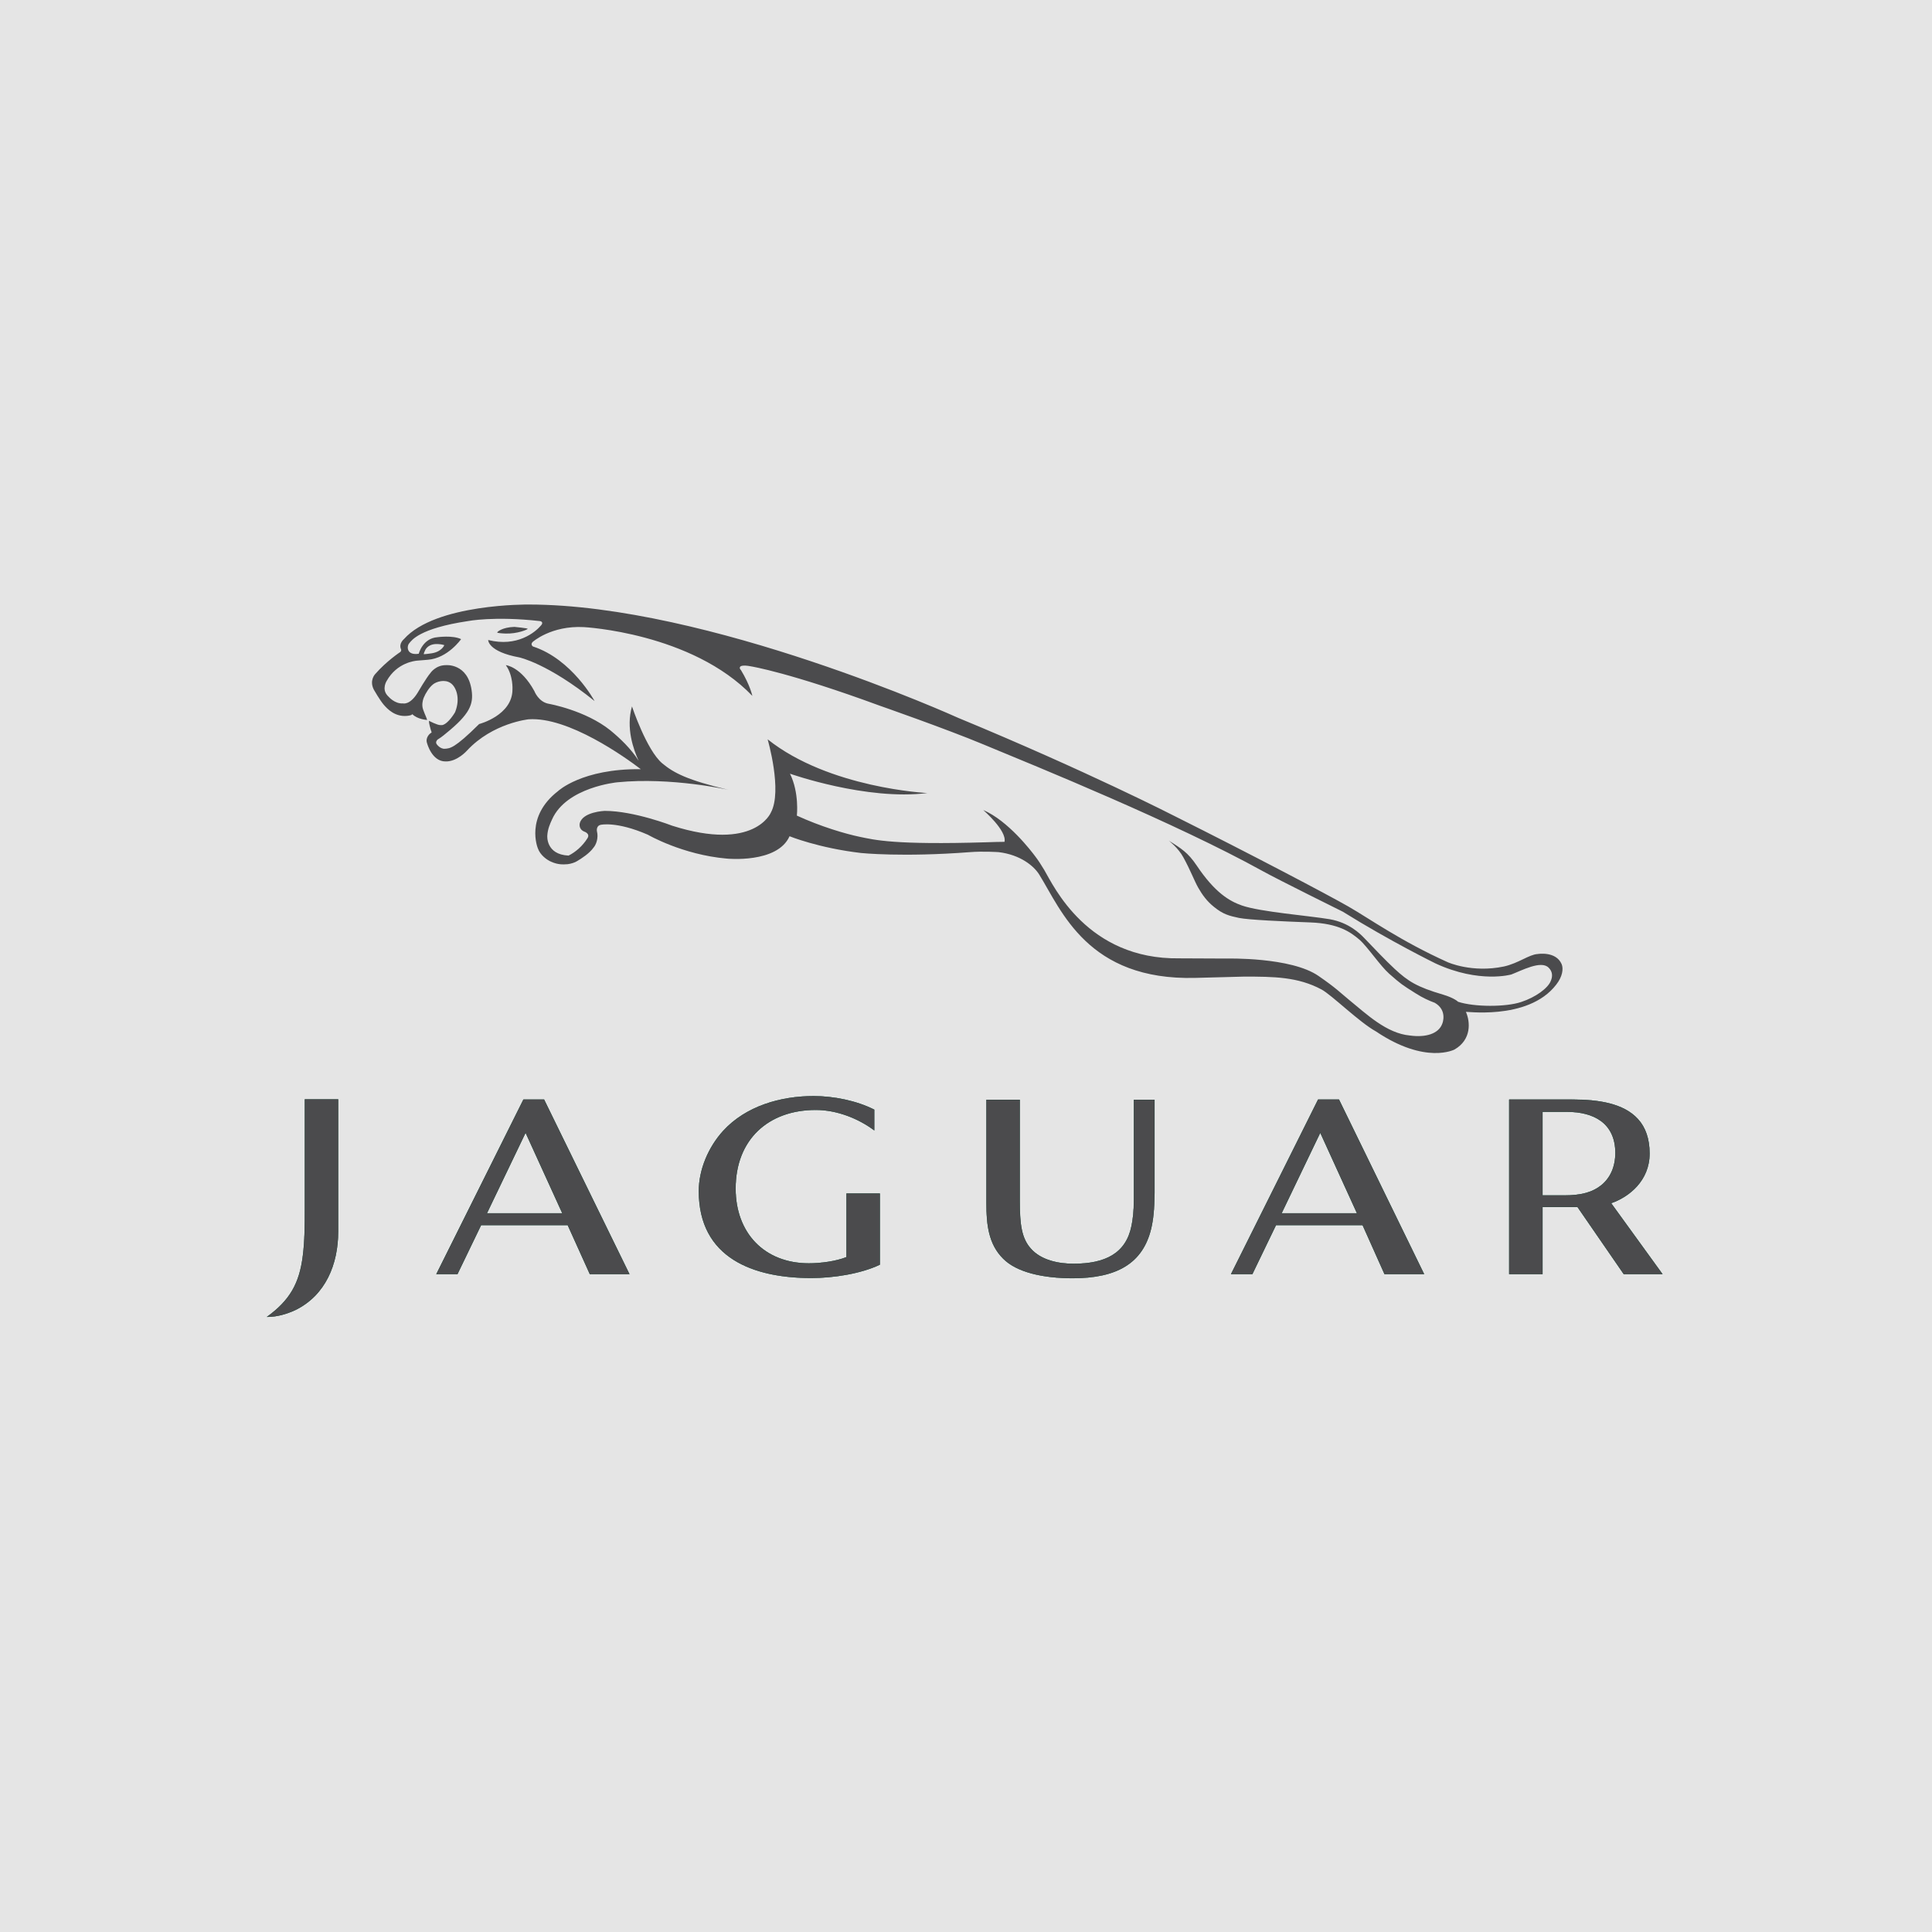
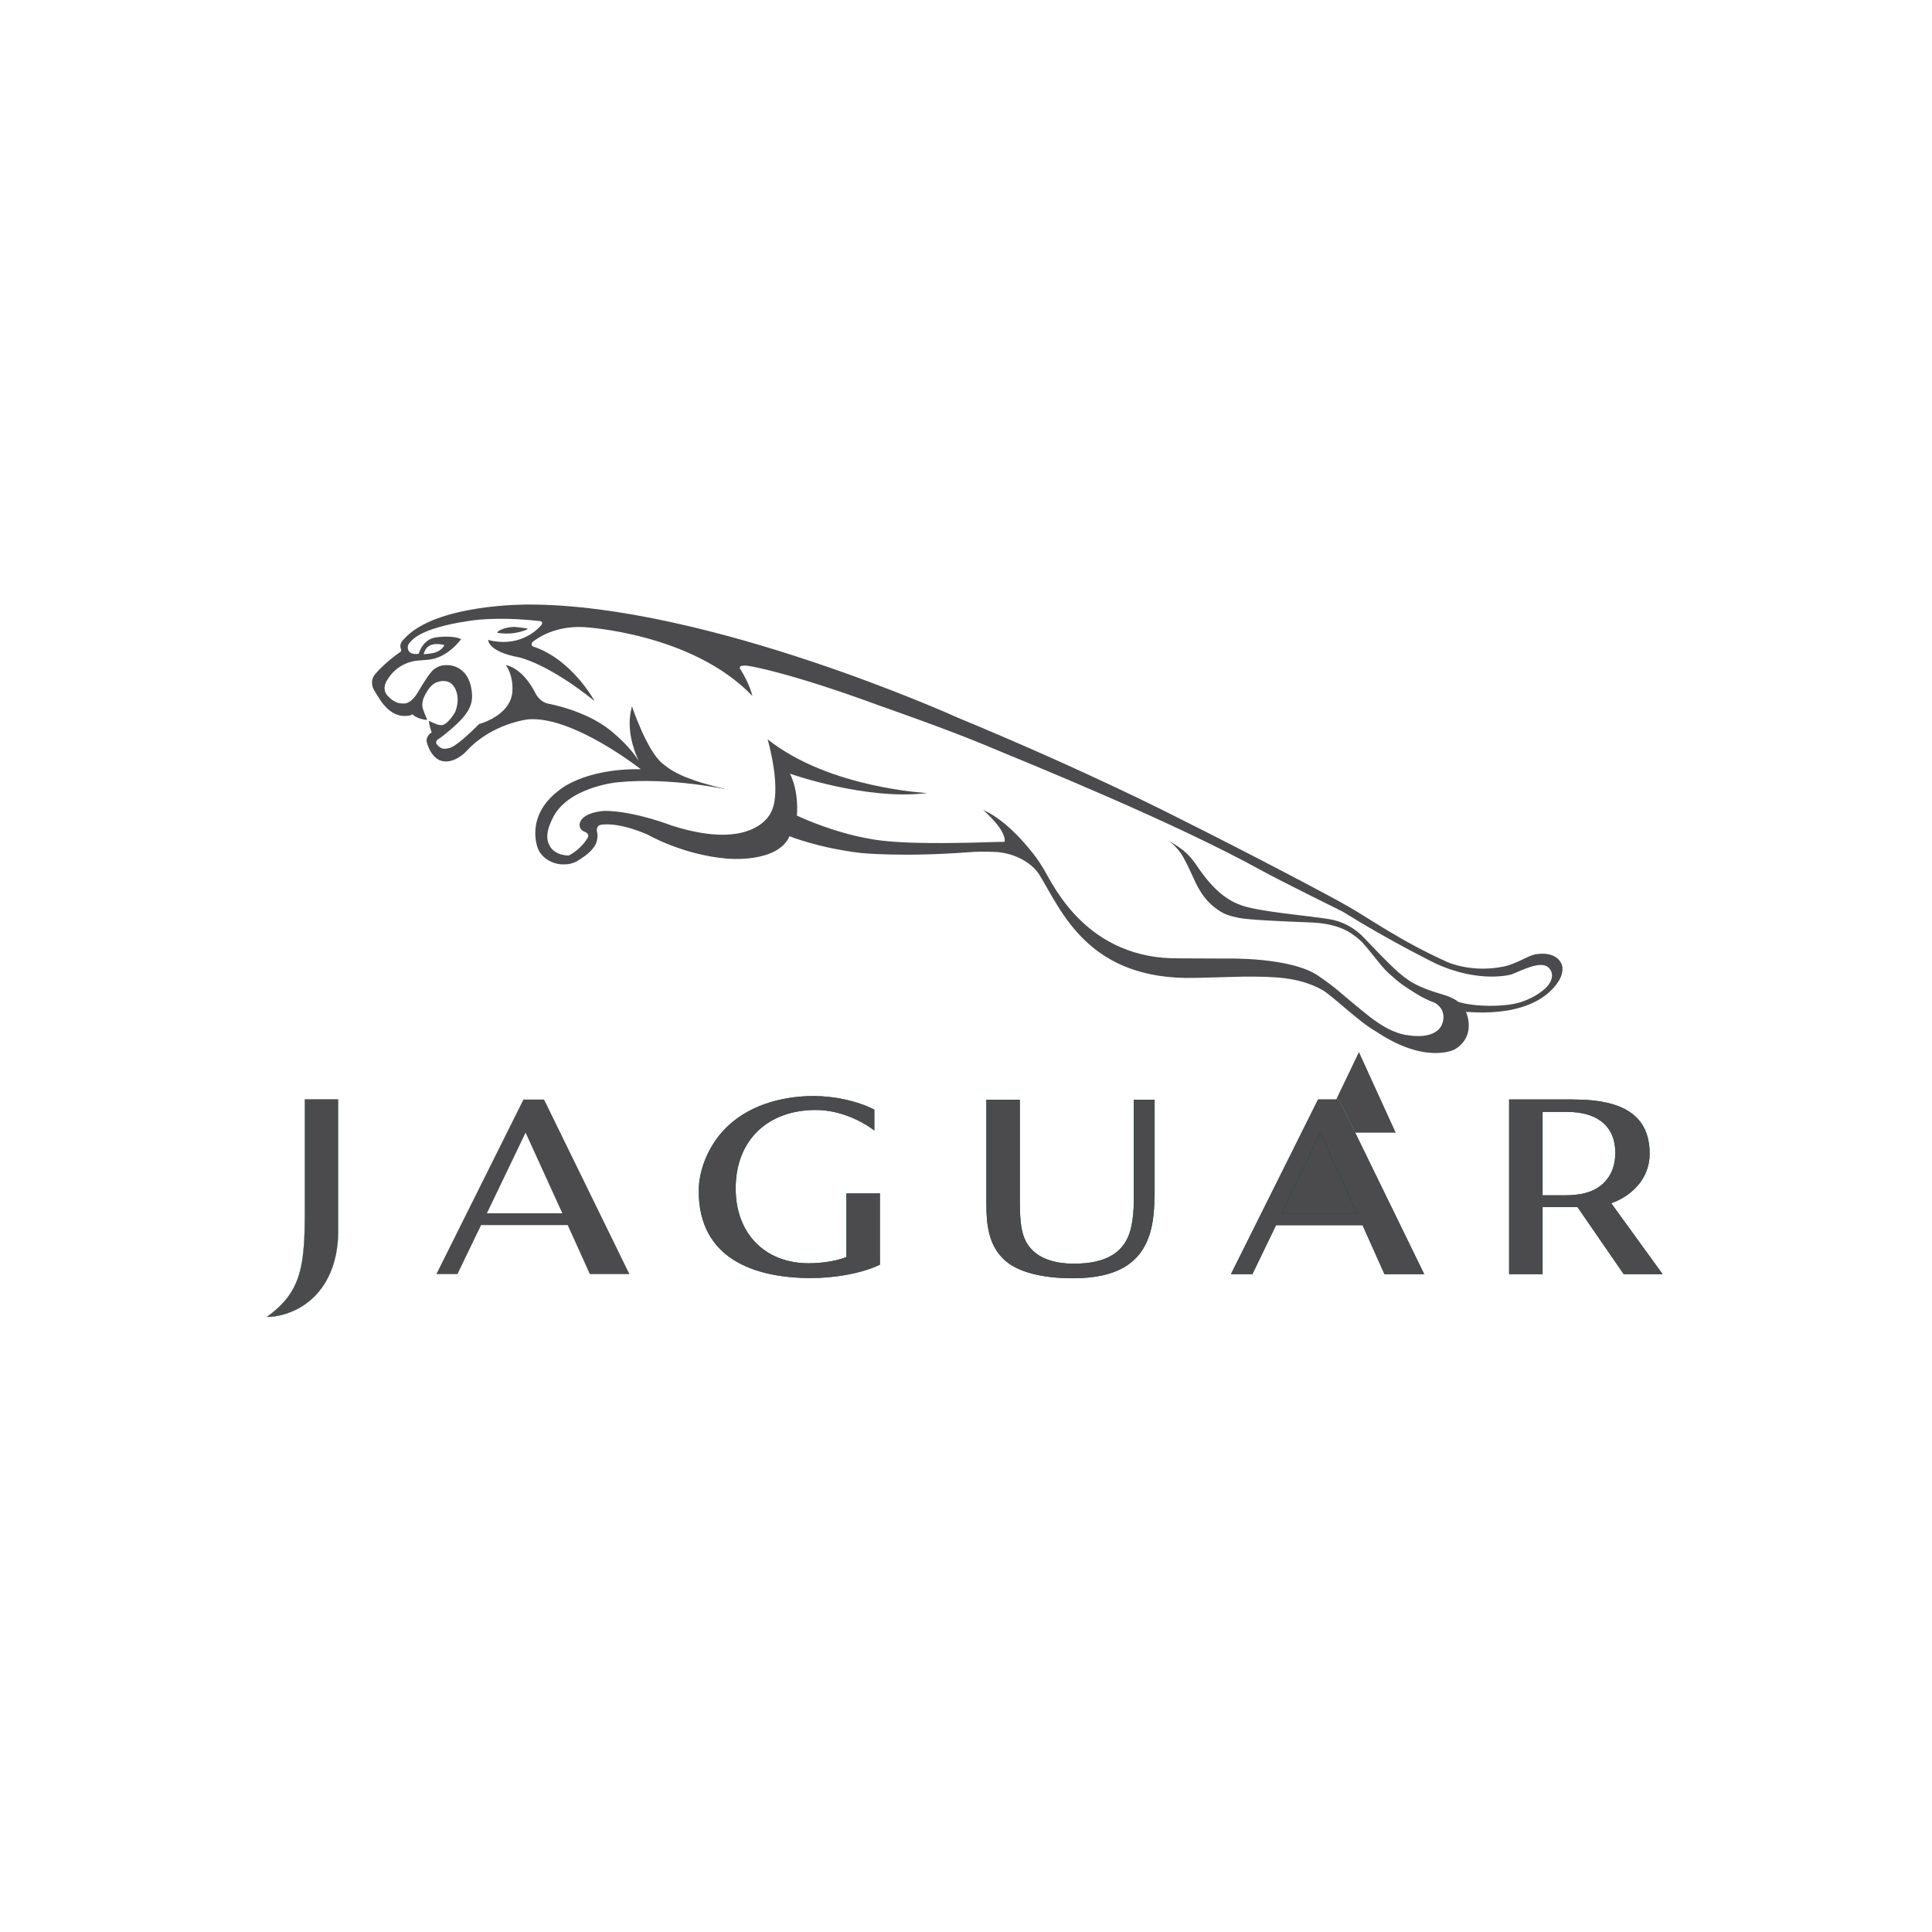
<svg xmlns="http://www.w3.org/2000/svg" id="Ebene_1" width="1600" height="1600" viewBox="0 0 1600 1600">
-   <rect width="1600" height="1600" fill="#e5e5e5" stroke-width="0" />
  <path d="M953.285,1017.598c-6.943,28.838-28.66,40.943-64.975,40.943-24.744,0-46.462-4.984-57.499-16.199-12.105-11.927-13.885-28.304-13.885-45.75v-85.803h27.592v84.379c0,19.048,1.602,30.441,9.079,38.807,8.545,9.791,23.142,12.639,35.425,12.639,25.99,0,43.436-8.367,48.064-31.331,1.068-5.34,1.958-11.749,1.958-21.718v-82.777h17.089v76.902c-.178,14.241-1.068,22.43-2.848,29.907" fill="#4b4b4d" stroke-width="0" />
  <path d="M953.285,1017.598c-6.943,28.838-28.66,40.943-64.975,40.943-24.744,0-46.462-4.984-57.499-16.199-12.105-11.927-13.885-28.304-13.885-45.75v-85.803h27.592v84.379c0,19.048,1.602,30.441,9.079,38.807,8.545,9.791,23.142,12.639,35.425,12.639,25.99,0,43.436-8.367,48.064-31.331,1.068-5.34,1.958-11.749,1.958-21.718v-82.777h17.089v76.902c-.178,14.241-1.068,22.43-2.848,29.907" fill="#4b4b4d" stroke="#01422d" stroke-miterlimit="12.44" stroke-width=".149" />
-   <path d="M1093.383,938.026l-32.043,66.756h62.483l-30.441-66.756M1146.609,1055.16l-18.158-40.587h-71.74l-19.582,40.587h-17.623l72.096-144.548h17.267l70.494,144.548h-32.755Z" fill="#4b4b4d" stroke-width="0" />
+   <path d="M1093.383,938.026h62.483l-30.441-66.756M1146.609,1055.16l-18.158-40.587h-71.74l-19.582,40.587h-17.623l72.096-144.548h17.267l70.494,144.548h-32.755Z" fill="#4b4b4d" stroke-width="0" />
  <path d="M1093.383,938.026l-32.043,66.756h62.483l-30.441-66.756M1146.609,1055.16l-18.158-40.587h-71.74l-19.582,40.587h-17.623l72.096-144.548h17.267l70.494,144.548h-32.755Z" fill="#4b4b4d" stroke="#01422d" stroke-miterlimit="12.44" stroke-width=".149" />
  <path d="M435.262,938.026l-32.043,66.756h62.483l-30.441-66.756M488.489,1055.16l-18.336-40.587h-71.74l-19.582,40.587h-17.445l72.096-144.548h17.089l70.672,144.548h-32.755Z" fill="#4b4b4d" stroke-width="0" />
-   <path d="M435.262,938.026l-32.043,66.756h62.483l-30.441-66.756M488.489,1055.16l-18.336-40.587h-71.74l-19.582,40.587h-17.445l72.096-144.548h17.089l70.672,144.548h-32.755Z" fill="#4b4b4d" stroke="#01422d" stroke-miterlimit="12.44" stroke-width=".149" />
  <path d="M671.844,1058.364c-47.708,0-93.102-16.377-93.102-71.918,0-17.98,8.011-36.493,20.116-49.844,18.87-20.65,47.708-28.838,74.944-28.838,16.377,0,35.425,3.738,50.2,11.215v17.089c-13.351-9.969-31.153-16.911-48.42-16.911-39.341,0-66.4,24.566-66.4,65.153,0,36.849,23.854,61.949,60.703,61.949,9.435,0,22.252-1.602,31.153-5.162v-52.692h27.592v58.923c-16.021,7.655-38.985,11.037-56.787,11.037" fill="#4b4b4d" stroke-width="0" />
  <path d="M671.844,1058.364c-47.708,0-93.102-16.377-93.102-71.918,0-17.98,8.011-36.493,20.116-49.844,18.87-20.65,47.708-28.838,74.944-28.838,16.377,0,35.425,3.738,50.2,11.215v17.089c-13.351-9.969-31.153-16.911-48.42-16.911-39.341,0-66.4,24.566-66.4,65.153,0,36.849,23.854,61.949,60.703,61.949,9.435,0,22.252-1.602,31.153-5.162v-52.692h27.592v58.923c-16.021,7.655-38.985,11.037-56.787,11.037" fill="#4b4b4d" stroke="#01422d" stroke-miterlimit="12.44" stroke-width=".149" />
  <path d="M1297.744,920.758h-20.294v69.248h17.801c14.953,0,23.854-2.848,30.797-8.367,7.299-5.874,11.749-14.953,11.749-27.058-.178-24.566-17.979-33.823-40.053-33.823M1344.74,1055.16l-38.273-55.541h-29.016v55.541h-27.592v-144.548h52.336c21.184,0,42.367,3.026,54.295,16.199,6.231,6.765,9.613,16.377,9.613,28.482,0,22.43-16.911,35.959-31.865,41.121l42.546,58.745h-32.043Z" fill="#4b4b4d" stroke-width="0" />
  <path d="M1297.744,920.758h-20.294v69.248h17.801c14.953,0,23.854-2.848,30.797-8.367,7.299-5.874,11.749-14.953,11.749-27.058-.178-24.566-17.979-33.823-40.053-33.823M1344.74,1055.16l-38.273-55.541h-29.016v55.541h-27.592v-144.548h52.336c21.184,0,42.367,3.026,54.295,16.199,6.231,6.765,9.613,16.377,9.613,28.482,0,22.43-16.911,35.959-31.865,41.121l42.546,58.745h-32.043Z" fill="#4b4b4d" stroke="#01422d" stroke-miterlimit="12.44" stroke-width=".149" />
-   <path d="M244.608,1084.888c-7.299,3.382-15.309,5.697-23.498,5.697,18.87-13.707,26.88-27.592,29.728-50.734,1.602-12.817,1.602-25.634,1.602-38.451v-90.966h27.592v109.479c0,26.88-10.325,52.692-35.425,64.975" fill="#4b4b4d" stroke-width="0" />
  <path d="M244.608,1084.888c-7.299,3.382-15.309,5.697-23.498,5.697,18.87-13.707,26.88-27.592,29.728-50.734,1.602-12.817,1.602-25.634,1.602-38.451v-90.966h27.592v109.479c0,26.88-10.325,52.692-35.425,64.975" fill="#4b4b4d" stroke="#01422d" stroke-miterlimit="12.44" stroke-width=".149" />
  <path d="M418.529,524.675c9.969.356,18.514-3.382,18.514-3.916s-11.037-1.602-11.037-1.602c-10.147.356-14.241,4.094-14.241,4.628-.178.356,2.492.712,6.765.89" fill="#4b4b4d" stroke-width="0" />
  <path d="M350.883,541.765s.534-2.136.89-2.492c.178-.534,1.78-5.34,8.723-5.874,0,0,3.56-.356,7.477.89,0,0-2.314,6.052-11.927,6.943.178,0-3.56.534-5.162.534M1284.215,812.525c-2.314,5.874-12.461,13.351-24.388,17.267-12.639,4.272-38.807,4.272-52.336-.178,0,0-2.848-3.026-12.283-5.874-21.896-6.409-29.016-11.037-40.231-21.362-7.833-7.299-16.555-16.555-24.922-25.278-3.738-3.916-12.817-12.995-28.838-15.843-16.733-2.848-57.677-6.052-72.808-11.393-10.147-3.56-22.252-10.503-37.383-33.111-7.299-10.859-12.817-14.063-23.142-20.65,0,0,8.011,6.231,12.105,13.885,6.052,11.037,8.901,19.048,12.283,25.1,3.382,5.874,7.121,11.215,13.173,16.021,7.477,6.052,12.283,7.299,20.65,9.079,8.011,1.602,35.603,2.848,59.279,3.738,23.142.89,33.111,8.011,40.409,14.241,6.587,5.697,17.267,21.718,24.744,28.304,9.969,8.723,10.325,8.901,21.896,16.199,5.874,3.738,11.037,6.052,15.843,7.833,10.681,6.231,6.231,17.089,6.231,17.089-3.026,8.723-14.063,11.749-26.88,9.969-19.404-1.78-35.959-17.801-50.2-29.372-7.833-6.409-10.503-9.613-25.456-19.938-22.786-15.843-76.19-14.419-76.19-14.419l-39.163-.178c-76.19,1.068-104.139-60.169-111.793-73.164-2.67-4.45-4.984-8.011-7.299-11.037-3.56-4.806-22.608-29.729-43.258-38.629,0,0,19.76,17.089,17.623,26.346-4.272,0-9.079.178-14.775.356-76.724,2.314-92.746-1.958-104.851-4.45s-32.577-8.545-52.336-17.623c0,0,2.136-18.87-5.696-34.713,0,0,63.373,22.43,113.751,16.021,0,0-81.353-3.916-132.265-44.504,0,0,12.461,42.724,2.67,60.703,0,0-13.351,32.577-81.709,10.859,0,0-31.509-12.283-55.897-12.283,0,0-18.336.712-20.65,10.325,0,0-1.246,4.628,3.56,6.765,0,0,5.34,1.602,2.848,5.518-4.094,6.587-9.969,11.571-15.665,14.419-19.048-.89-17.623-16.555-17.623-16.555.356-5.518,2.136-9.435,3.916-13.351,11.927-26.88,54.116-30.797,54.116-30.797,44.86-4.45,91.856,6.231,91.856,6.231-33.645-8.011-45.038-13.885-54.651-21.896-12.995-10.859-25.1-47.174-25.1-47.174-5.162,17.801,1.246,35.781,5.518,45.038-6.409-10.147-15.487-18.692-23.498-25.278-20.65-16.555-50.734-21.896-50.734-21.896-8.723-1.424-12.105-10.503-12.105-10.503-11.215-20.472-23.676-21.54-23.676-21.54,6.231,8.545,5.518,20.116,5.518,20.116,0,21.54-27.592,28.66-27.592,28.66-20.65,20.472-24.21,20.116-28.304,20.472s-6.943-3.916-6.943-3.916c-1.246-1.958.89-3.738.89-3.738,3.56-2.136,6.765-4.984,6.765-4.984,20.116-16.199,22.964-24.388,21.362-35.781-3.204-22.608-21.362-20.828-21.362-20.828-8.545,0-12.817,6.587-12.817,6.587-3.382,3.916-10.503,16.199-10.503,16.199-6.409,10.503-12.105,8.901-12.105,8.901-6.943.534-12.105-5.696-12.105-5.696-.356-.178-.534-.534-.712-.712-5.162-5.518-.712-12.283-.712-12.283,8.545-15.131,23.32-16.555,25.278-16.733,1.958-.178,8.723-.712,8.723-.712,16.555-1.246,27.592-17.089,27.592-17.089-6.943-3.382-19.582-1.602-19.582-1.602-12.283.89-15.487,13.707-15.487,13.707-10.503,1.602-9.969-6.587-7.833-8.723,1.78-2.136,8.011-12.283,48.598-18.336,0,0,21.54-4.272,59.635,0,1.424.178,2.848,1.424.89,3.56-4.806,5.696-19.76,18.158-43.792,12.105,0,0-.356,9.613,25.812,14.419,0,0,23.676,4.984,62.305,36.137,0,0-18.692-34.713-51.09-45.216,0,0-2.314-1.602-.178-3.738,0,0,15.309-13.707,42.368-12.283,0,0,89.363,4.628,139.564,56.965,0,0-1.78-8.723-9.435-21.362,0,0-1.602-1.424-.712-2.67,0,0,.712-2.136,9.435-.356,0,0,31.865,5.162,105.919,32.399,0,0,55.541,19.404,85.803,32.043,45.572,18.87,159.501,65.153,231.597,105.029,12.817,7.121,66.4,33.645,66.4,33.645,40.053,24.922,76.902,42.902,76.902,42.902,36.315,16.733,62.661,9.079,62.661,9.079,8.367-3.204,24.566-11.927,30.797-5.697,3.382,3.204,3.56,7.299,1.78,11.215h0ZM1293.294,798.462c-4.806-11.037-19.938-8.367-19.938-8.367-6.943.356-15.843,7.655-27.948,10.325-26.346,5.518-46.462-3.56-46.462-3.56-38.807-17.445-65.153-36.315-82.243-46.106-17.089-9.791-80.285-43.08-143.658-74.766,0,0-72.452-37.205-179.617-81.531,0,0-206.853-93.814-355.674-93.814,0,0-77.08-.89-103.249,28.66,0,0-4.628,3.738-2.314,8.545,0,0,.356,1.246-.712,2.136,0,0-11.393,7.477-20.828,18.336,0,0-4.984,5.162-1.068,12.817,0,0,4.984,8.723,8.189,12.461s9.435,10.147,19.226,9.257c4.272-.356,4.45-1.424,4.45-1.424,4.45,4.45,12.283,4.806,12.283,4.806-.712-2.848-3.738-8.189-3.916-11.393-.356-3.56,1.068-6.943,1.068-6.943,1.602-3.916,4.628-8.723,7.833-11.215,2.67-2.136,9.613-4.45,14.597-.89,4.094,2.848,8.367,12.105,3.56,24.032,0,0-5.518,9.613-10.681,10.681h-1.424c-2.848,0-9.435-3.56-9.435-3.56,0,0-.356.712.534,4.094.356,1.78,1.068,3.916,1.602,5.518l-1.424,1.068s-4.094,3.382-2.314,8.011c0,0,3.916,14.953,15.131,14.953,9.791.356,17.979-9.079,17.979-9.079,21.184-22.786,50.912-25.812,50.912-25.812,32.933-2.314,80.107,31.509,92.924,41.299-48.776-.534-68.536,18.158-68.536,18.158-27.592,21.362-16.733,47.352-16.733,47.352,1.958,5.697,7.655,9.791,11.215,11.215,5.162,2.314,9.435,2.314,13.529,1.958,2.848-.356,6.052-1.424,7.655-2.492,3.738-2.136,10.503-6.587,13.707-11.215,2.136-2.314,4.272-8.011,2.848-13.529,0,0-.89-4.45,3.026-5.34,0,0,12.995-3.204,39.163,8.189,0,0,28.482,16.555,65.331,19.76,0,0,41.833,4.272,51.98-18.514,0,0,24.032,9.791,59.279,13.885,0,0,34.357,3.56,90.076-.712,11.037-.89,23.854,0,23.854,0,17.801,2.136,29.194,11.393,33.645,18.692,18.335,29.55,40.053,87.761,129.239,85.447l40.409-1.068c24.566,0,44.504.178,64.085,10.681,8.545,4.628,31.153,27.058,45.038,34.713,41.299,27.77,65.153,14.953,65.153,14.953,14.063-8.189,12.995-22.786,9.435-30.975-4.272-1.424,51.09,8.189,74.766-22.786,5.162-6.587,6.053-12.995,4.45-16.911h0Z" fill="#4b4b4d" stroke-width="0" />
</svg>